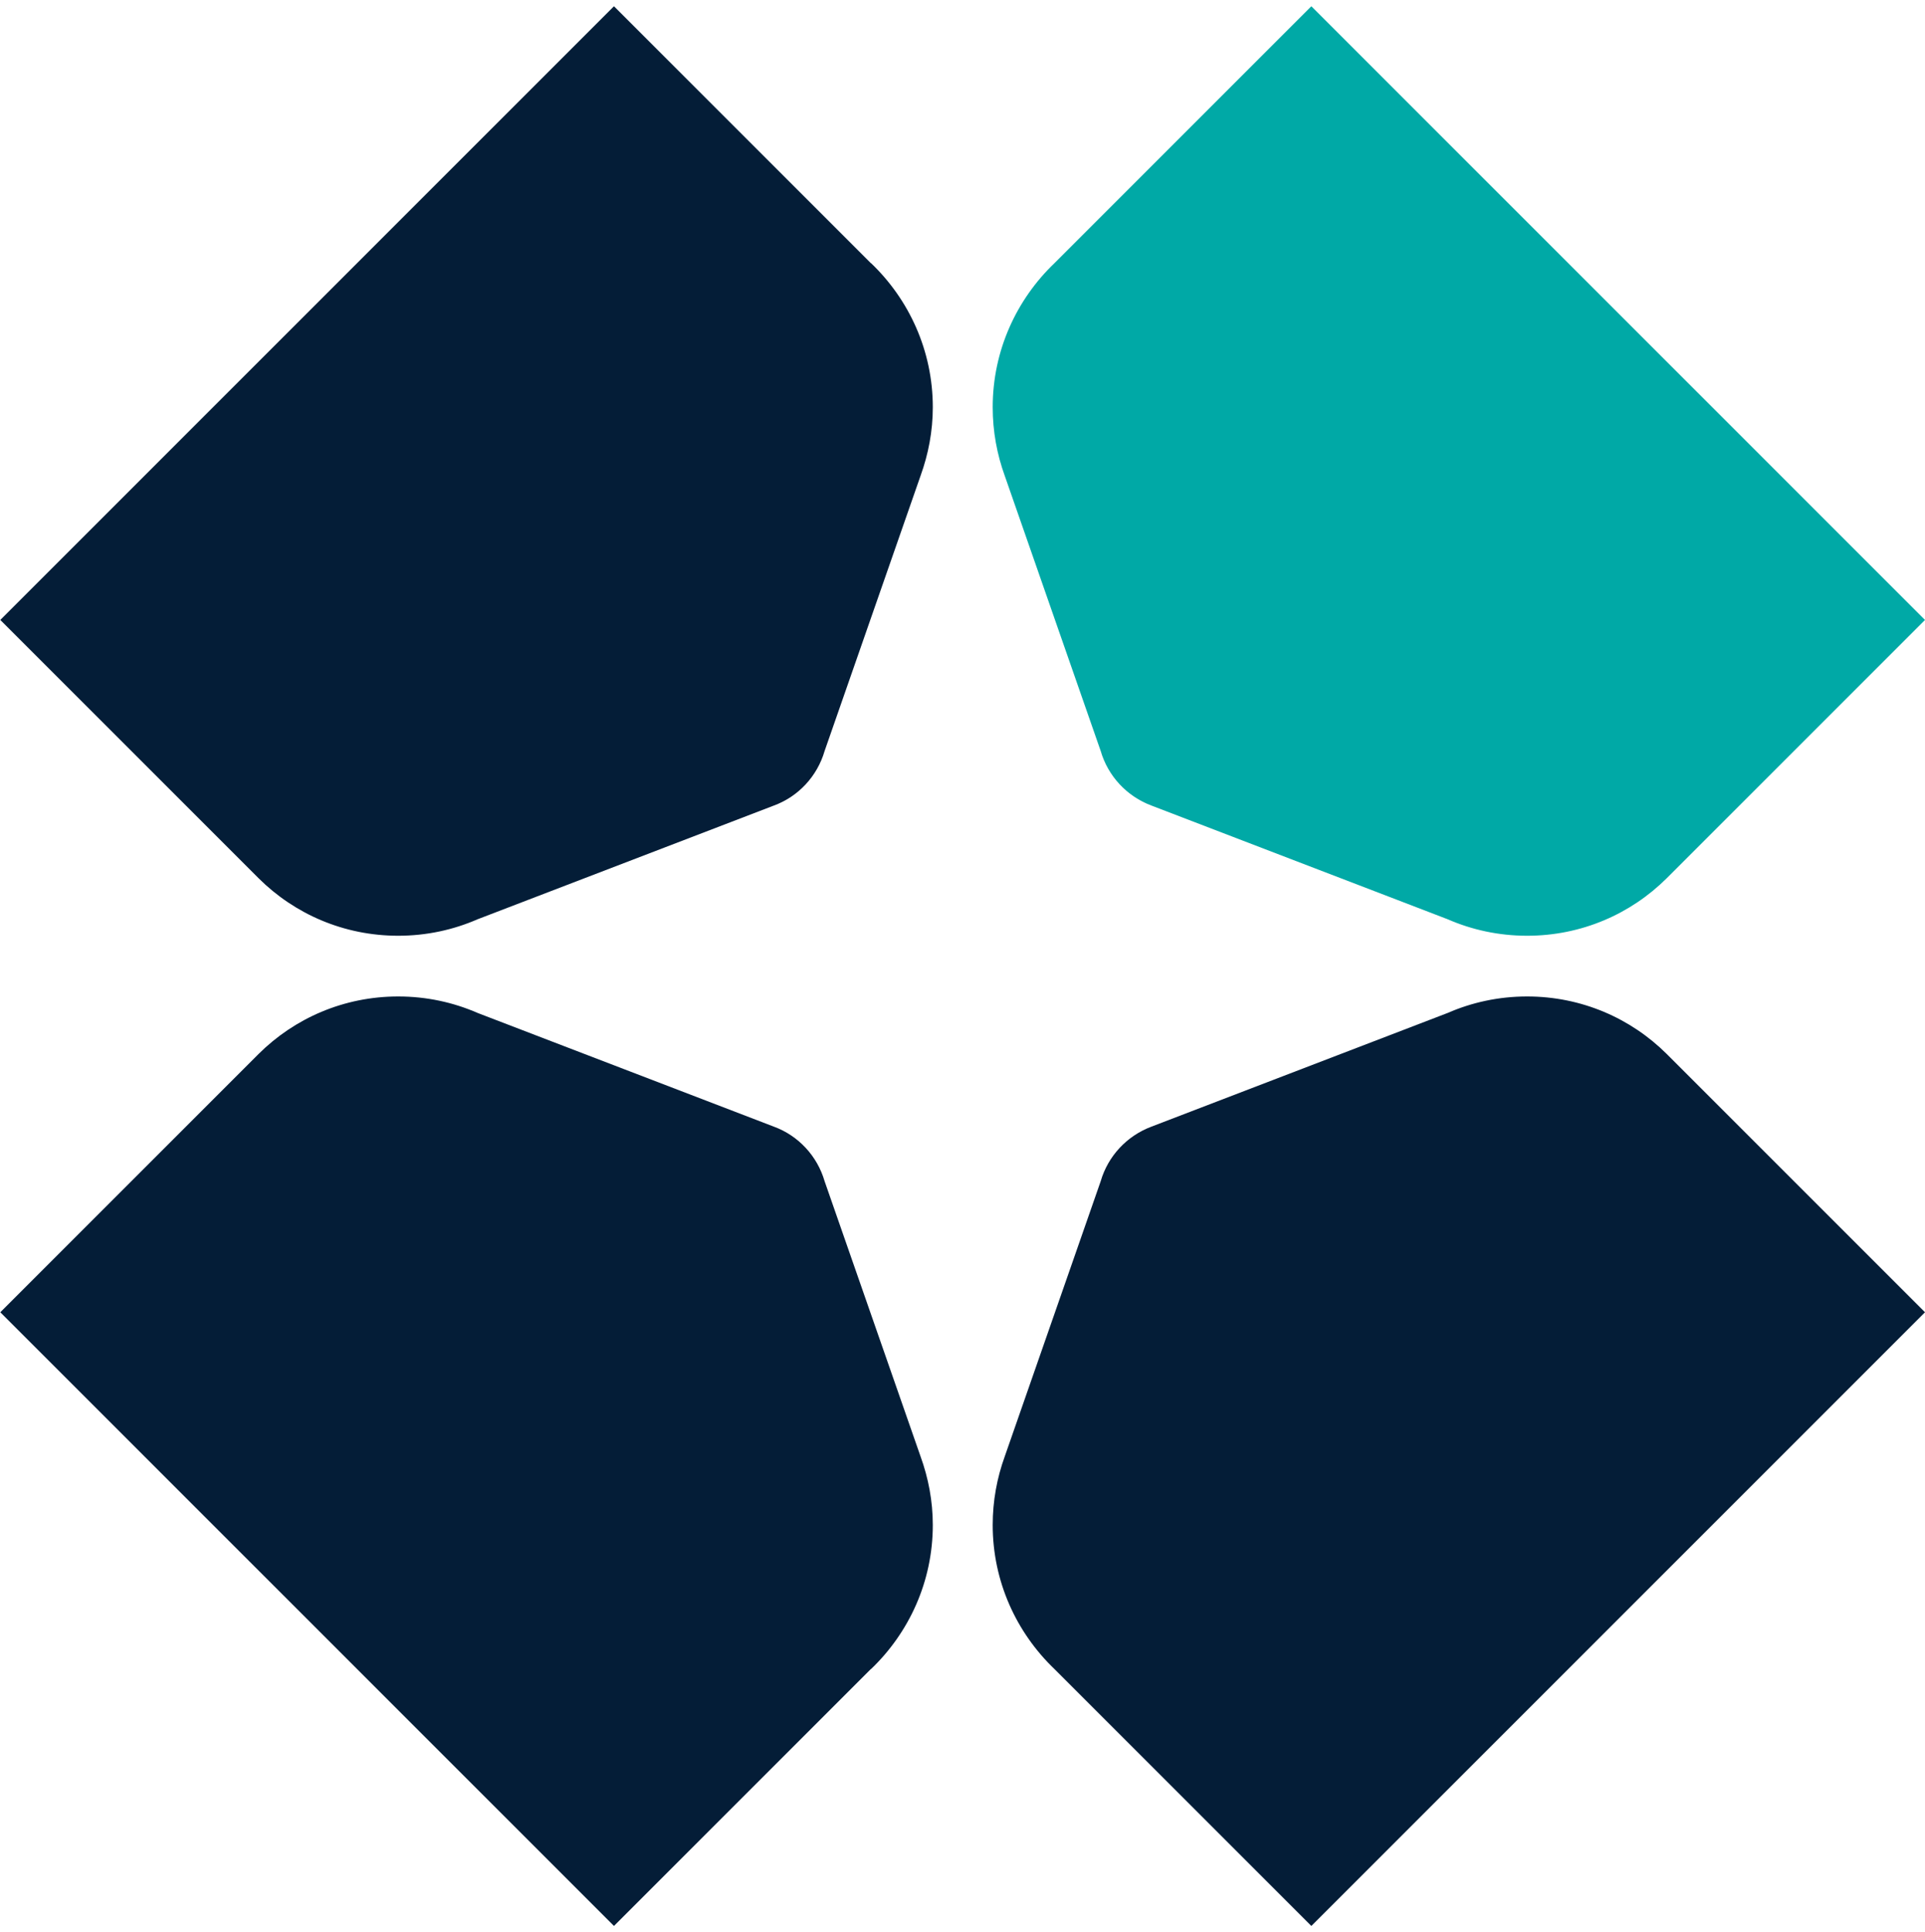
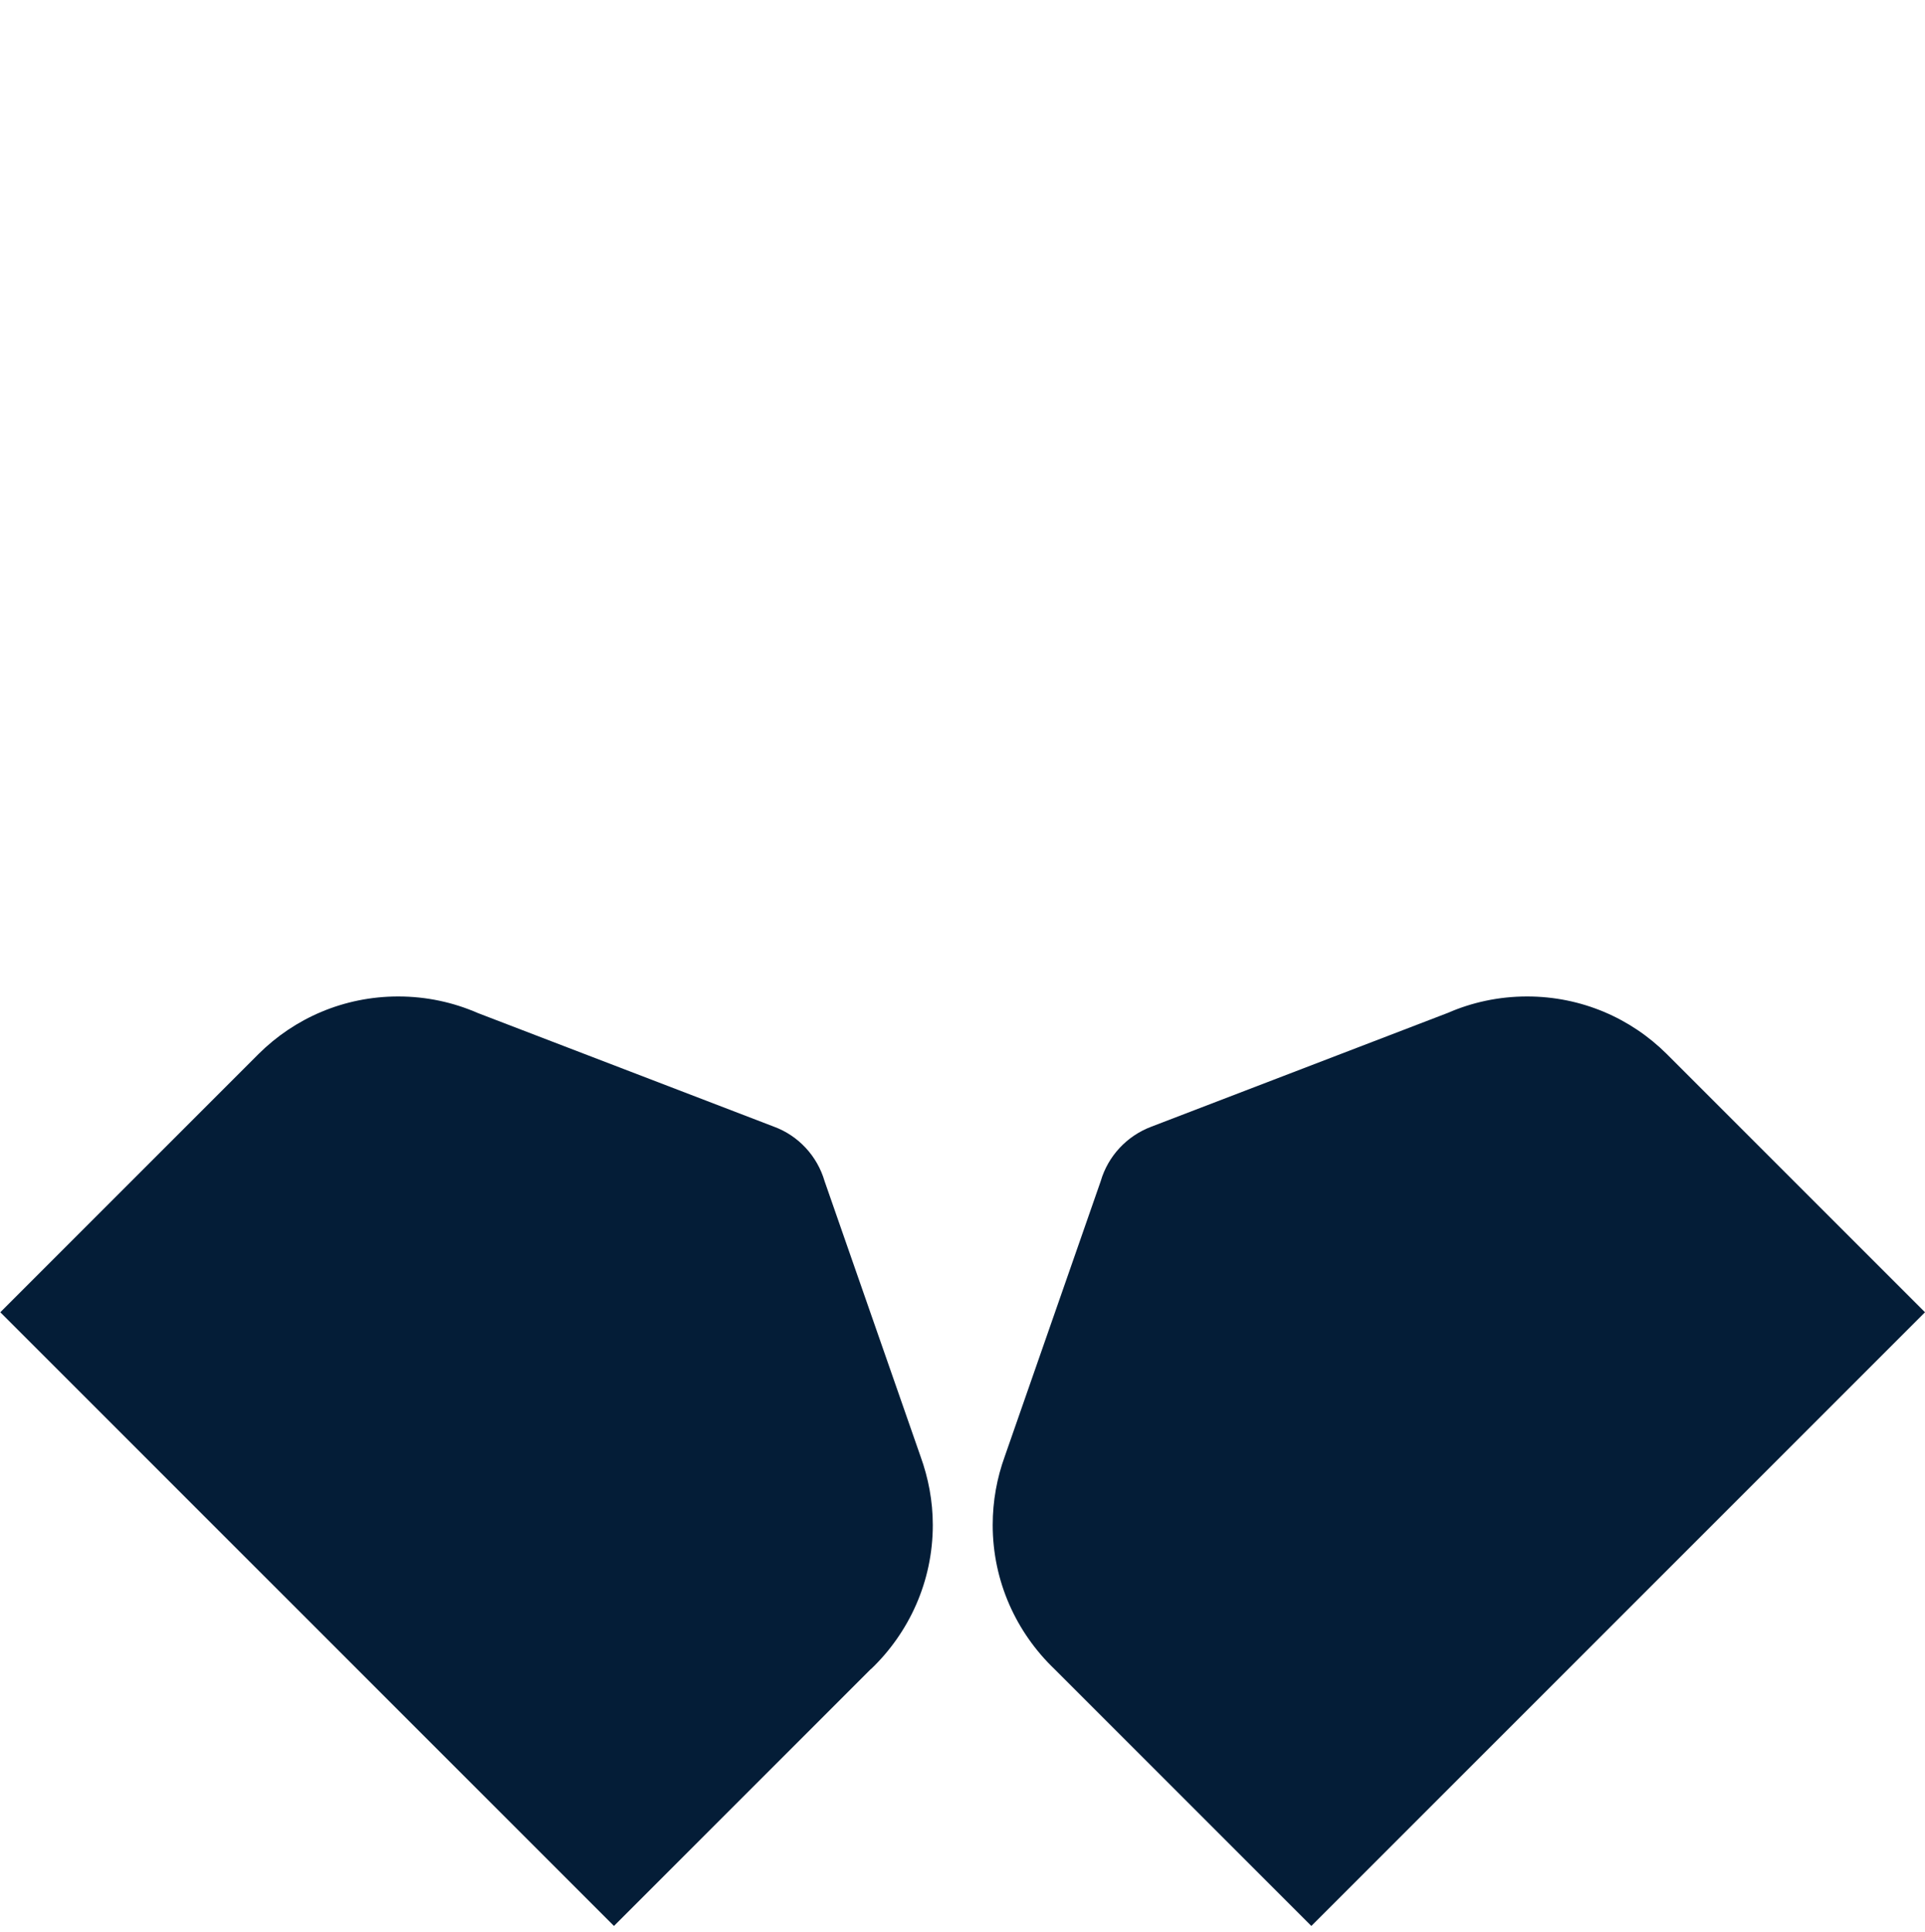
<svg xmlns="http://www.w3.org/2000/svg" width="269" height="270" viewBox="0 0 269 270" fill="none">
-   <path fill-rule="evenodd" clip-rule="evenodd" d="M147.347 36.776L183.248 0.875L269 86.628L233.099 122.529L232.9 122.728C227.889 127.711 220.999 130.757 213.398 130.757C209.44 130.757 205.682 129.931 202.294 128.451L160.899 112.564C157.482 111.283 154.834 108.465 153.809 104.934L140.4 66.471C139.318 63.482 138.72 60.264 138.72 56.905C138.72 48.99 142.051 41.844 147.347 36.776Z" fill="#00A9A6" />
-   <path fill-rule="evenodd" clip-rule="evenodd" d="M121.695 36.776L85.794 0.875L0.042 86.628L35.943 122.529L36.142 122.728C41.153 127.711 48.042 130.757 55.644 130.757C59.601 130.757 63.359 129.931 66.747 128.451L108.143 112.564C111.56 111.312 114.207 108.465 115.232 104.934L128.642 66.471C129.724 63.482 130.35 60.264 130.35 56.905C130.35 48.99 127.019 41.844 121.723 36.776" fill="#041D37" />
  <path fill-rule="evenodd" clip-rule="evenodd" d="M147.347 233.222L183.248 269.123L269 183.37L233.099 147.469L232.9 147.27C227.889 142.288 220.999 139.241 213.398 139.241C209.44 139.241 205.682 140.067 202.294 141.547L160.899 157.434C157.482 158.715 154.834 161.533 153.809 165.064L140.4 203.527C139.318 206.516 138.72 209.734 138.72 213.093C138.72 221.008 142.051 228.154 147.347 233.222Z" fill="#041D37" />
  <path fill-rule="evenodd" clip-rule="evenodd" d="M121.695 233.222L85.794 269.123L0.042 183.37L35.943 147.469L36.142 147.27C41.153 142.288 48.042 139.241 55.644 139.241C59.601 139.241 63.359 140.067 66.747 141.547L108.143 157.434C111.56 158.686 114.207 161.533 115.232 165.064L128.642 203.527C129.724 206.516 130.35 209.734 130.35 213.093C130.35 221.008 127.019 228.154 121.723 233.222" fill="#041D37" />
</svg>